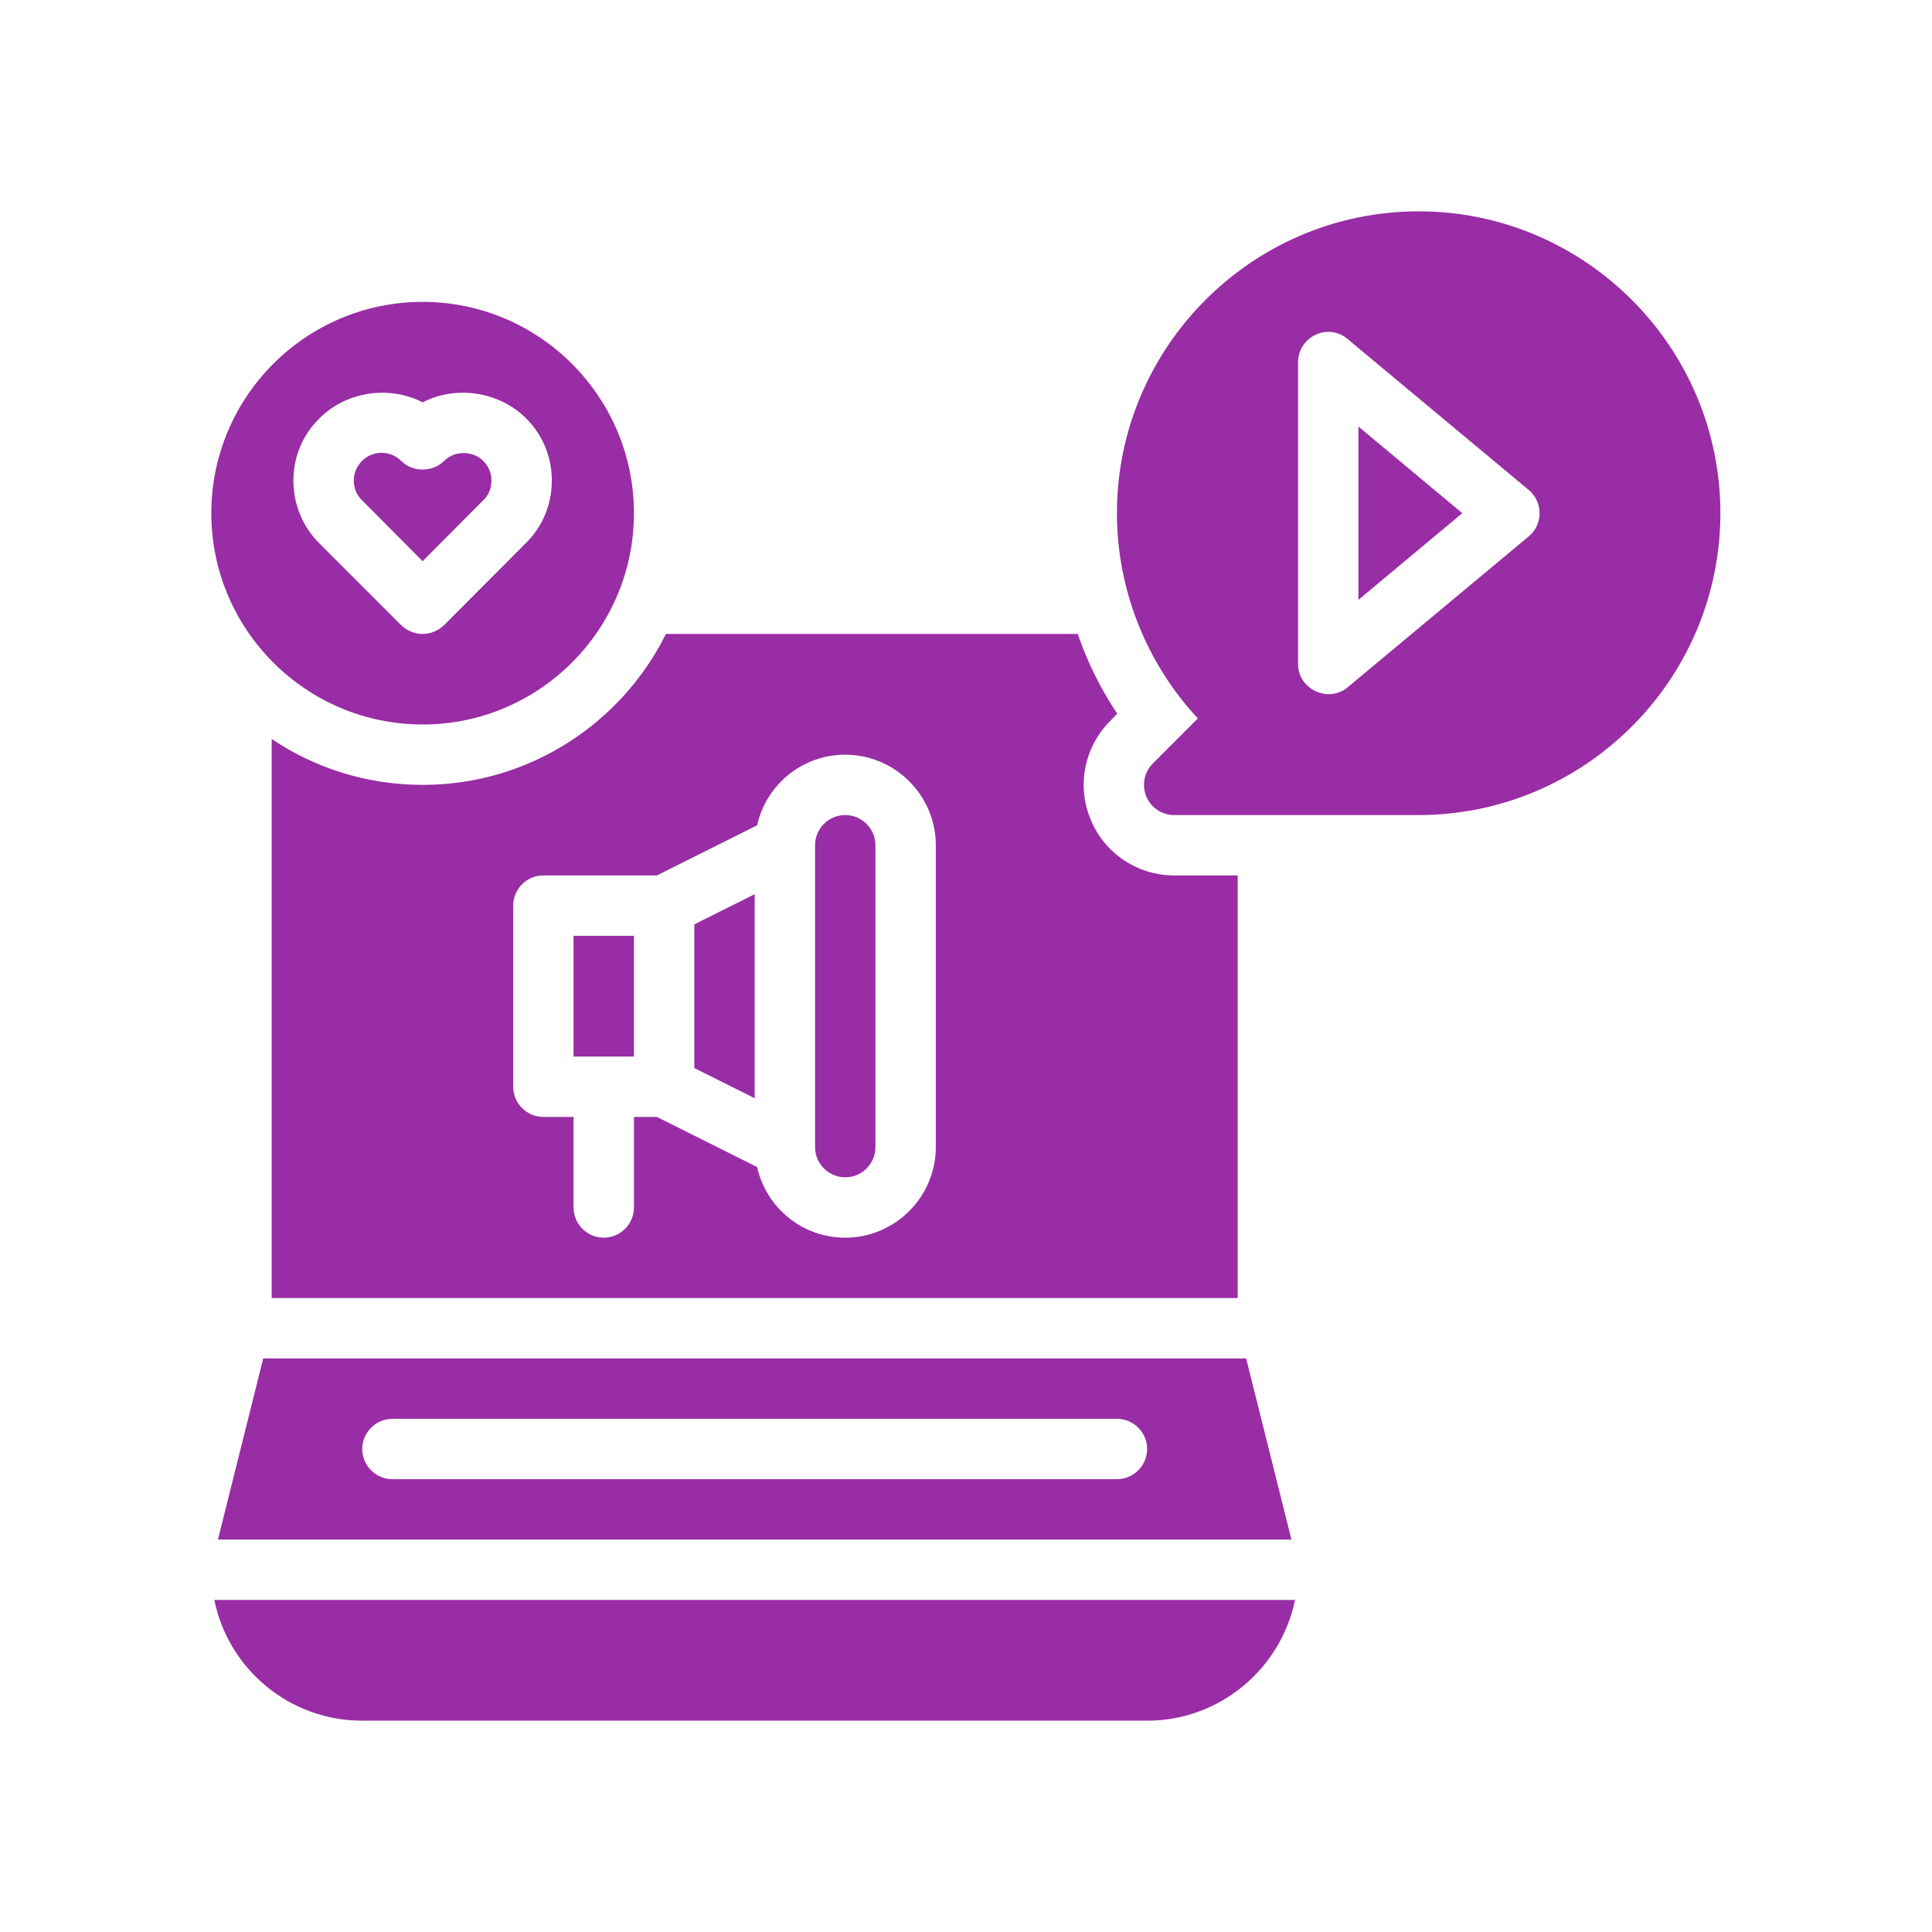
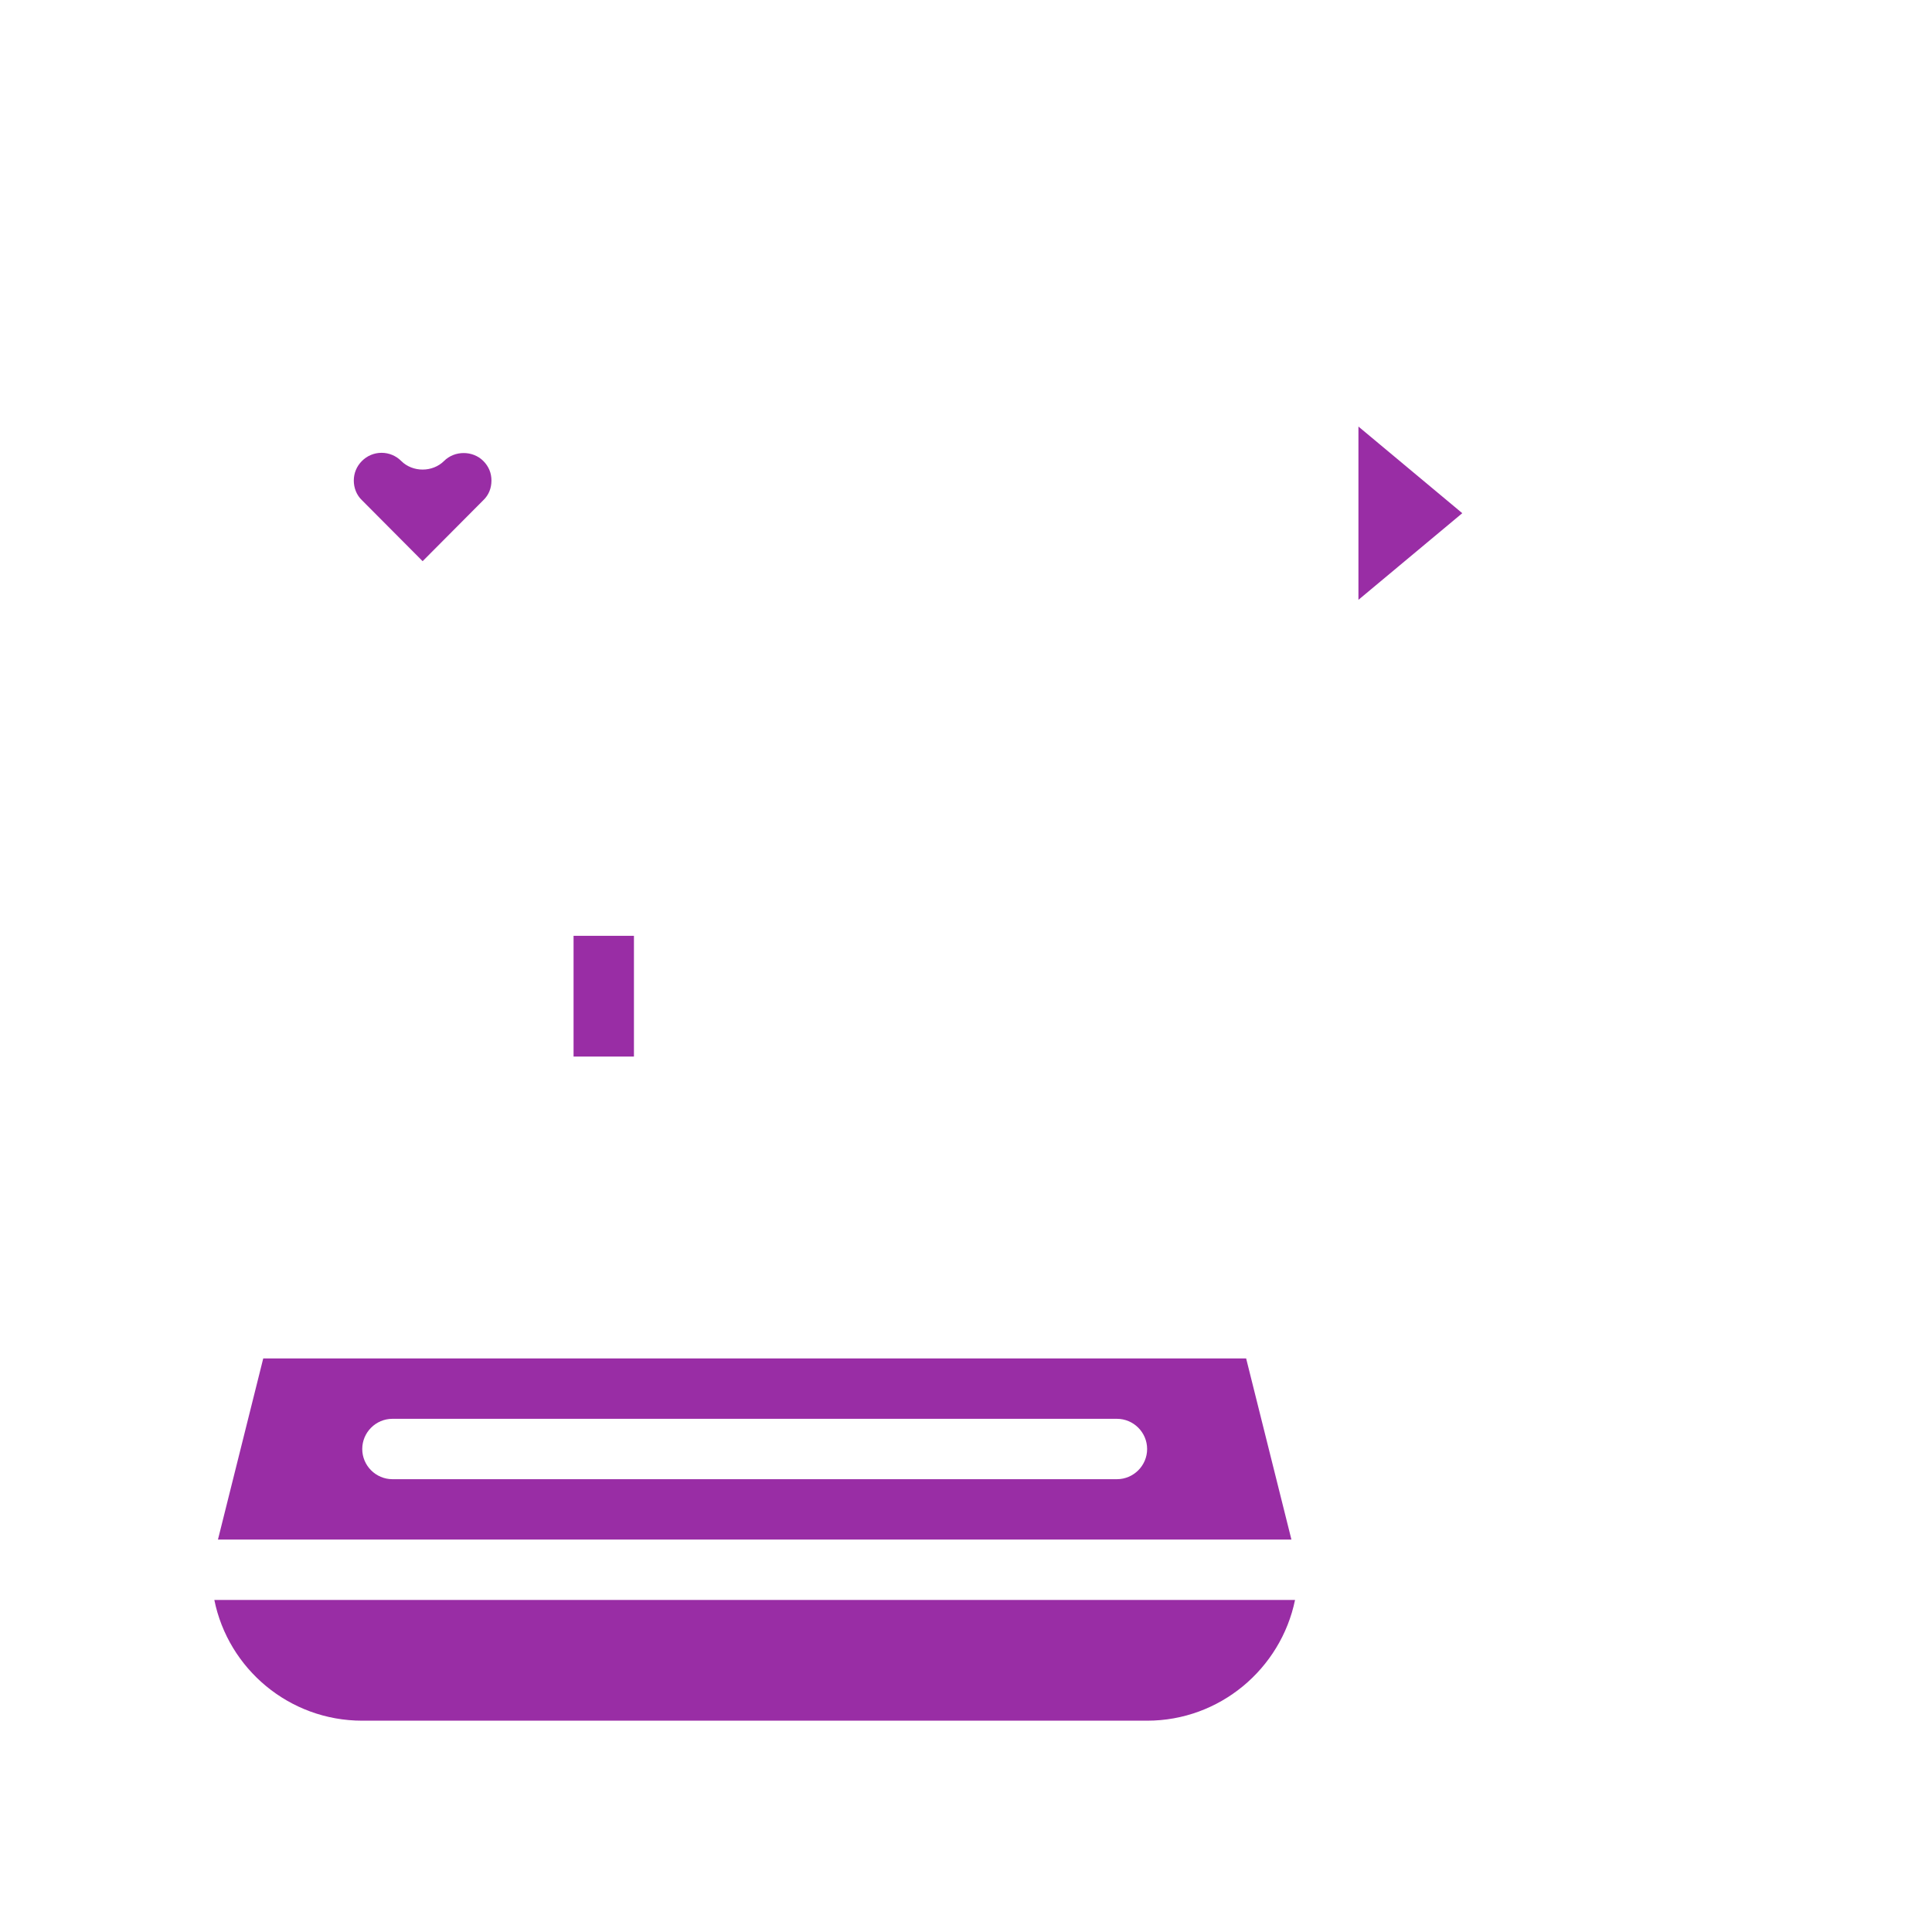
<svg xmlns="http://www.w3.org/2000/svg" id="Layer_1" data-name="Layer 1" viewBox="0 0 64 64">
  <defs>
    <style> .cls-1 { fill: #992da5; } </style>
  </defs>
  <g id="Glyph">
    <g>
      <polygon class="cls-1" points="45 19.87 48.44 17 45 14.13 45 19.87" />
-       <path class="cls-1" d="M47,7c-5.51,0-10,4.49-10,10,0,2.53.97,4.96,2.68,6.8l-1.49,1.49c-.29.29-.37.72-.22,1.09s.52.62.92.62h8.1c5.51,0,10-4.49,10-10s-4.49-10-10-10ZM50.64,17.77l-6,5c-.64.53-1.64.06-1.64-.77v-10c0-.39.22-.74.58-.91.35-.17.77-.11,1.06.14l6,5c.23.19.36.47.36.77s-.13.58-.36.77Z" />
      <path class="cls-1" d="M14,18.59l2.01-2.02c.18-.17.27-.4.27-.65s-.09-.47-.27-.65c-.35-.35-.95-.35-1.3,0-.38.38-1.04.38-1.42,0-.17-.17-.4-.27-.65-.27s-.48.1-.65.27c-.18.18-.27.41-.27.65s.09.48.27.65c0,0,2.01,2.02,2.01,2.02Z" />
-       <path class="cls-1" d="M14,24c3.86,0,7-3.14,7-7s-3.14-7-7-7-7,3.14-7,7,3.14,7,7,7ZM10.58,13.86c.89-.9,2.33-1.1,3.42-.53,1.09-.57,2.53-.37,3.43.53.55.55.85,1.28.85,2.06s-.3,1.52-.86,2.07l-2.71,2.72c-.19.18-.44.29-.71.29s-.52-.11-.71-.29l-2.72-2.72c-.55-.55-.85-1.29-.85-2.07s.3-1.51.86-2.06Z" />
-       <path class="cls-1" d="M28,39c.55,0,1-.45,1-1v-10c0-.55-.45-1-1-1s-1,.45-1,1v10c0,.55.45,1,1,1Z" />
-       <polygon class="cls-1" points="25 29.62 23 30.62 23 35.38 25 36.38 25 29.62" />
-       <path class="cls-1" d="M7.22,51h35.56l-1.5-6H8.72s-1.5,6-1.5,6ZM13,47h24c.55,0,1,.45,1,1s-.45,1-1,1H13c-.55,0-1-.45-1-1s.45-1,1-1Z" />
-       <path class="cls-1" d="M14,26c-1.85,0-3.57-.56-5-1.52v18.52h32v-14h-2.1c-1.22,0-2.31-.73-2.77-1.85-.47-1.13-.21-2.41.65-3.27l.23-.24c-.55-.82-.99-1.71-1.31-2.64h-13.64c-1.47,2.96-4.53,5-8.06,5h0ZM25.08,27.34c.3-1.34,1.49-2.34,2.92-2.34,1.65,0,3,1.35,3,3v10c0,1.65-1.35,3-3,3-1.43,0-2.62-1-2.92-2.34l-3.32-1.66h-.76v3c0,.55-.45,1-1,1s-1-.45-1-1v-3h-1c-.55,0-1-.45-1-1v-6c0-.55.45-1,1-1h3.76l3.32-1.66Z" />
+       <path class="cls-1" d="M7.22,51h35.56l-1.5-6H8.72ZM13,47h24c.55,0,1,.45,1,1s-.45,1-1,1H13c-.55,0-1-.45-1-1s.45-1,1-1Z" />
      <path class="cls-1" d="M12,57h26c2.41,0,4.43-1.72,4.9-4H7.1c.46,2.28,2.48,4,4.9,4Z" />
      <rect class="cls-1" x="19" y="31" width="2" height="4" />
    </g>
  </g>
</svg>